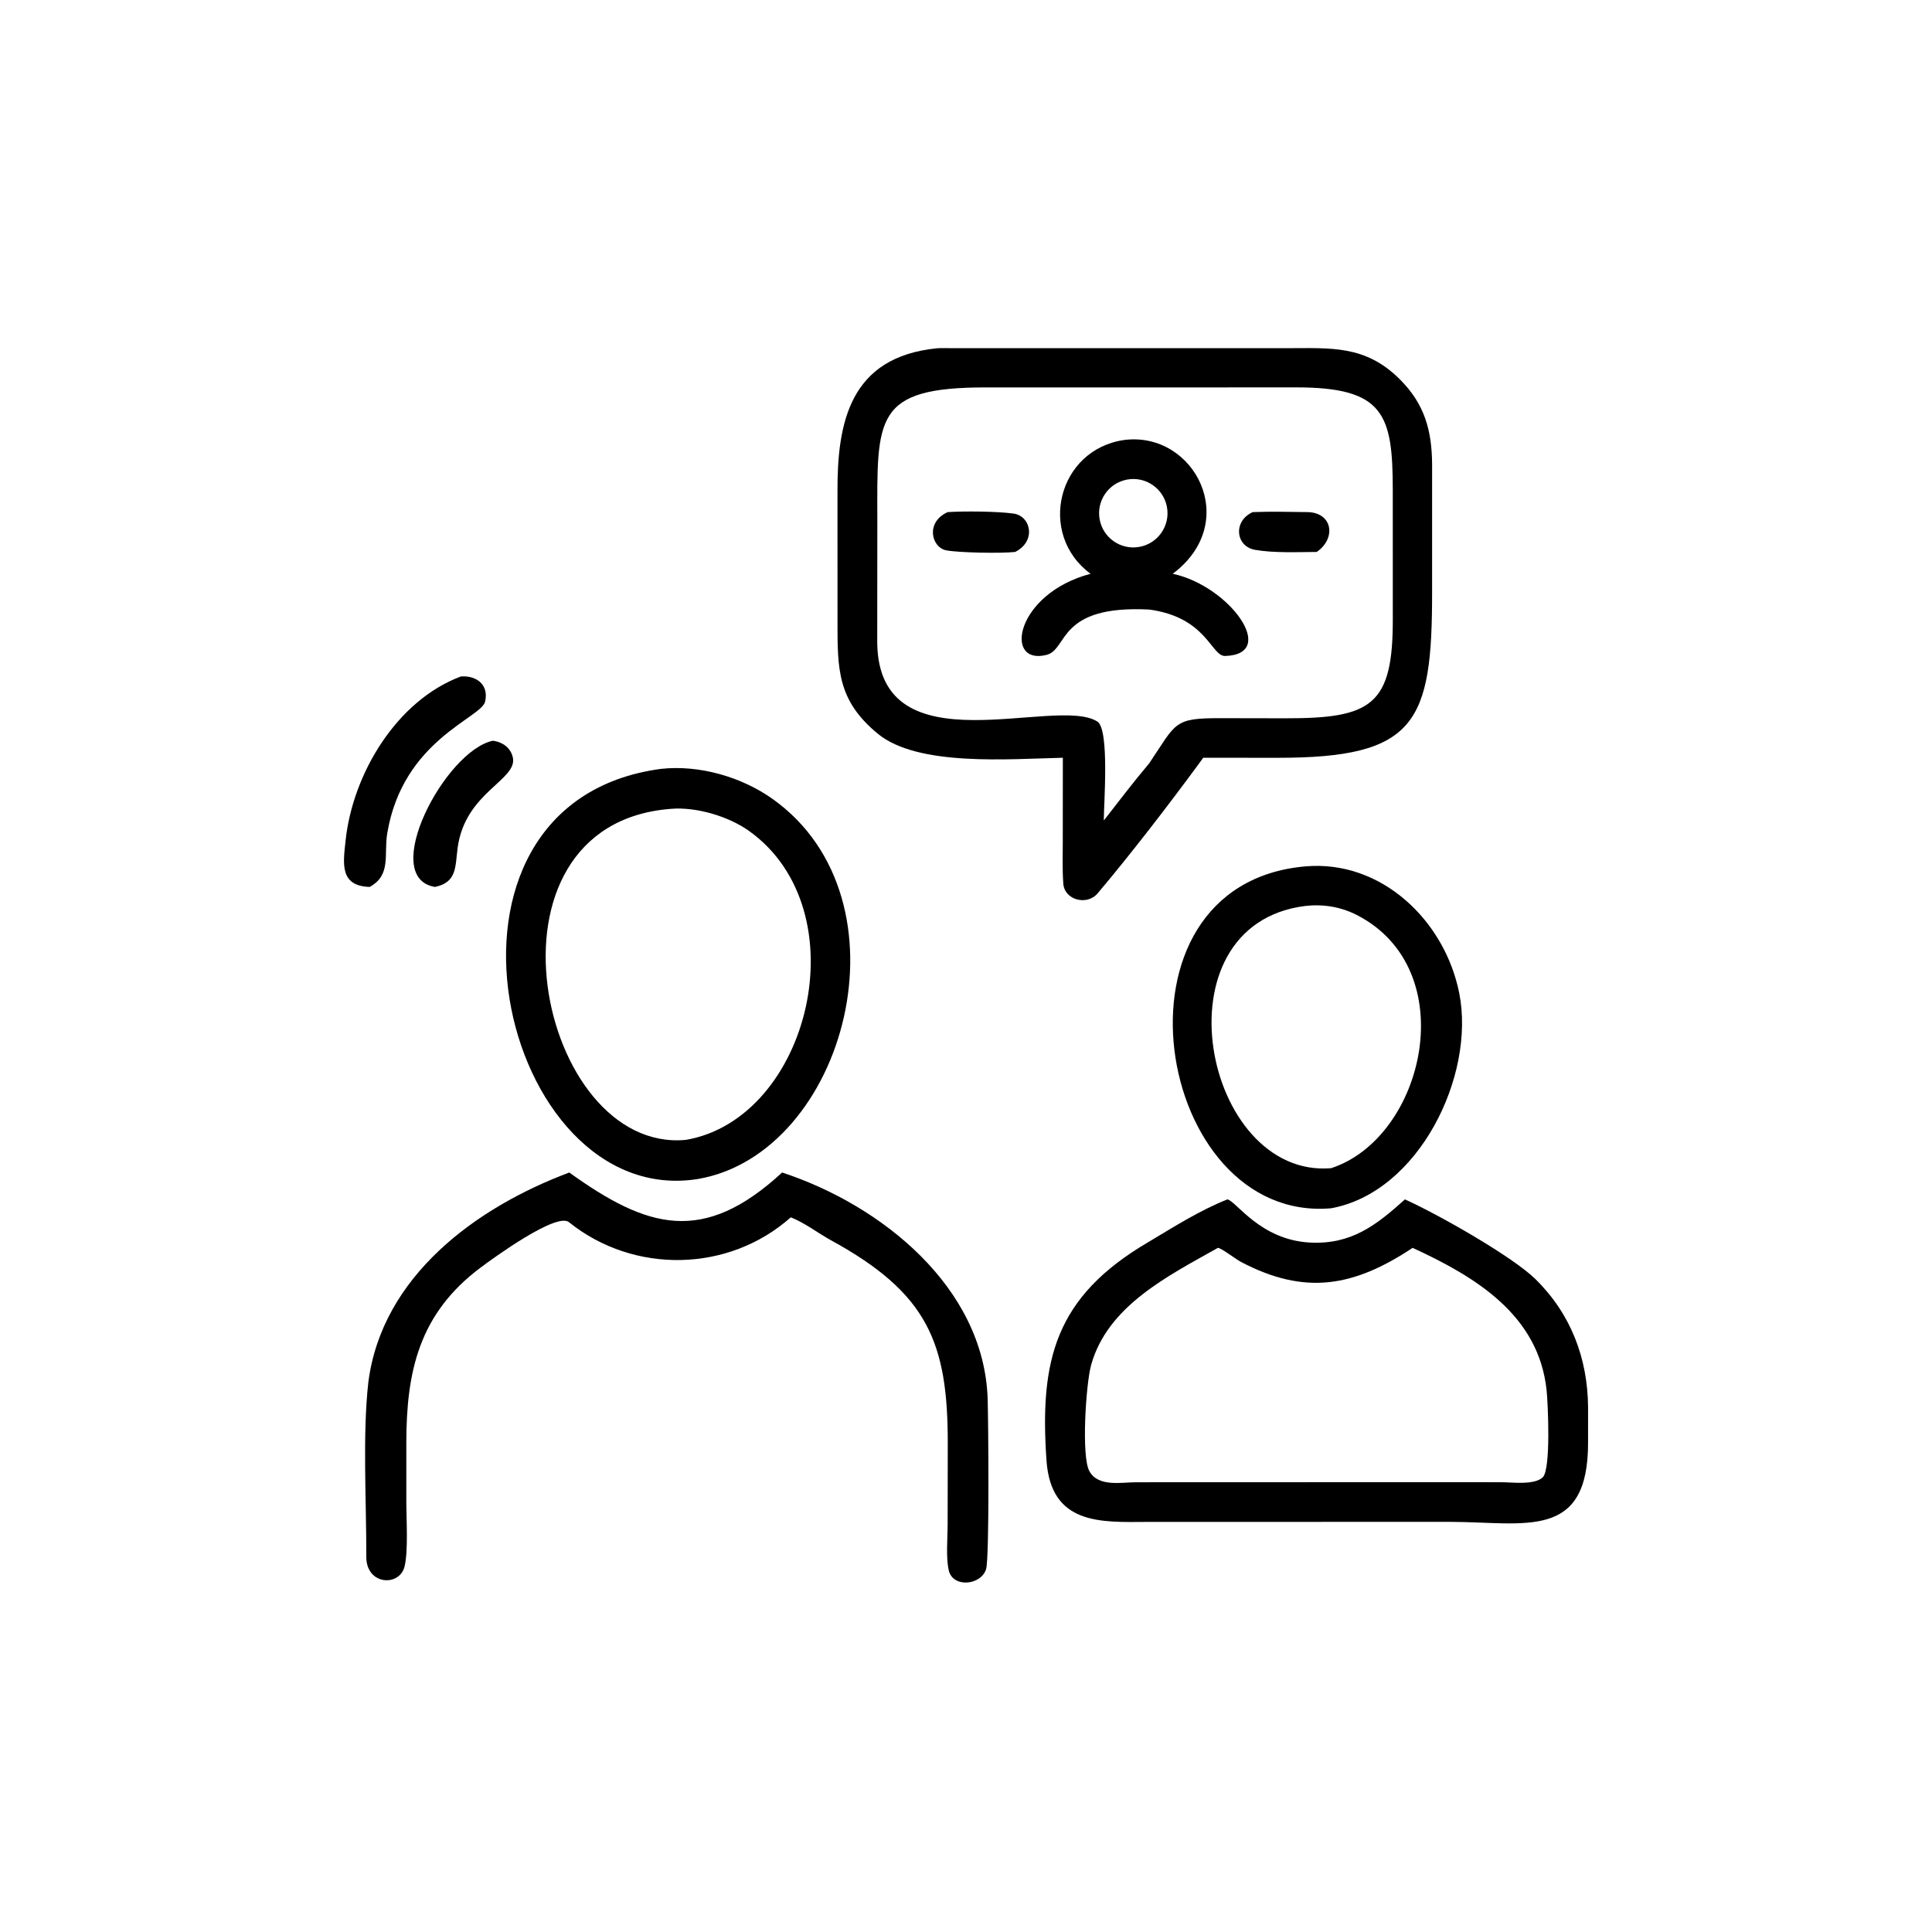
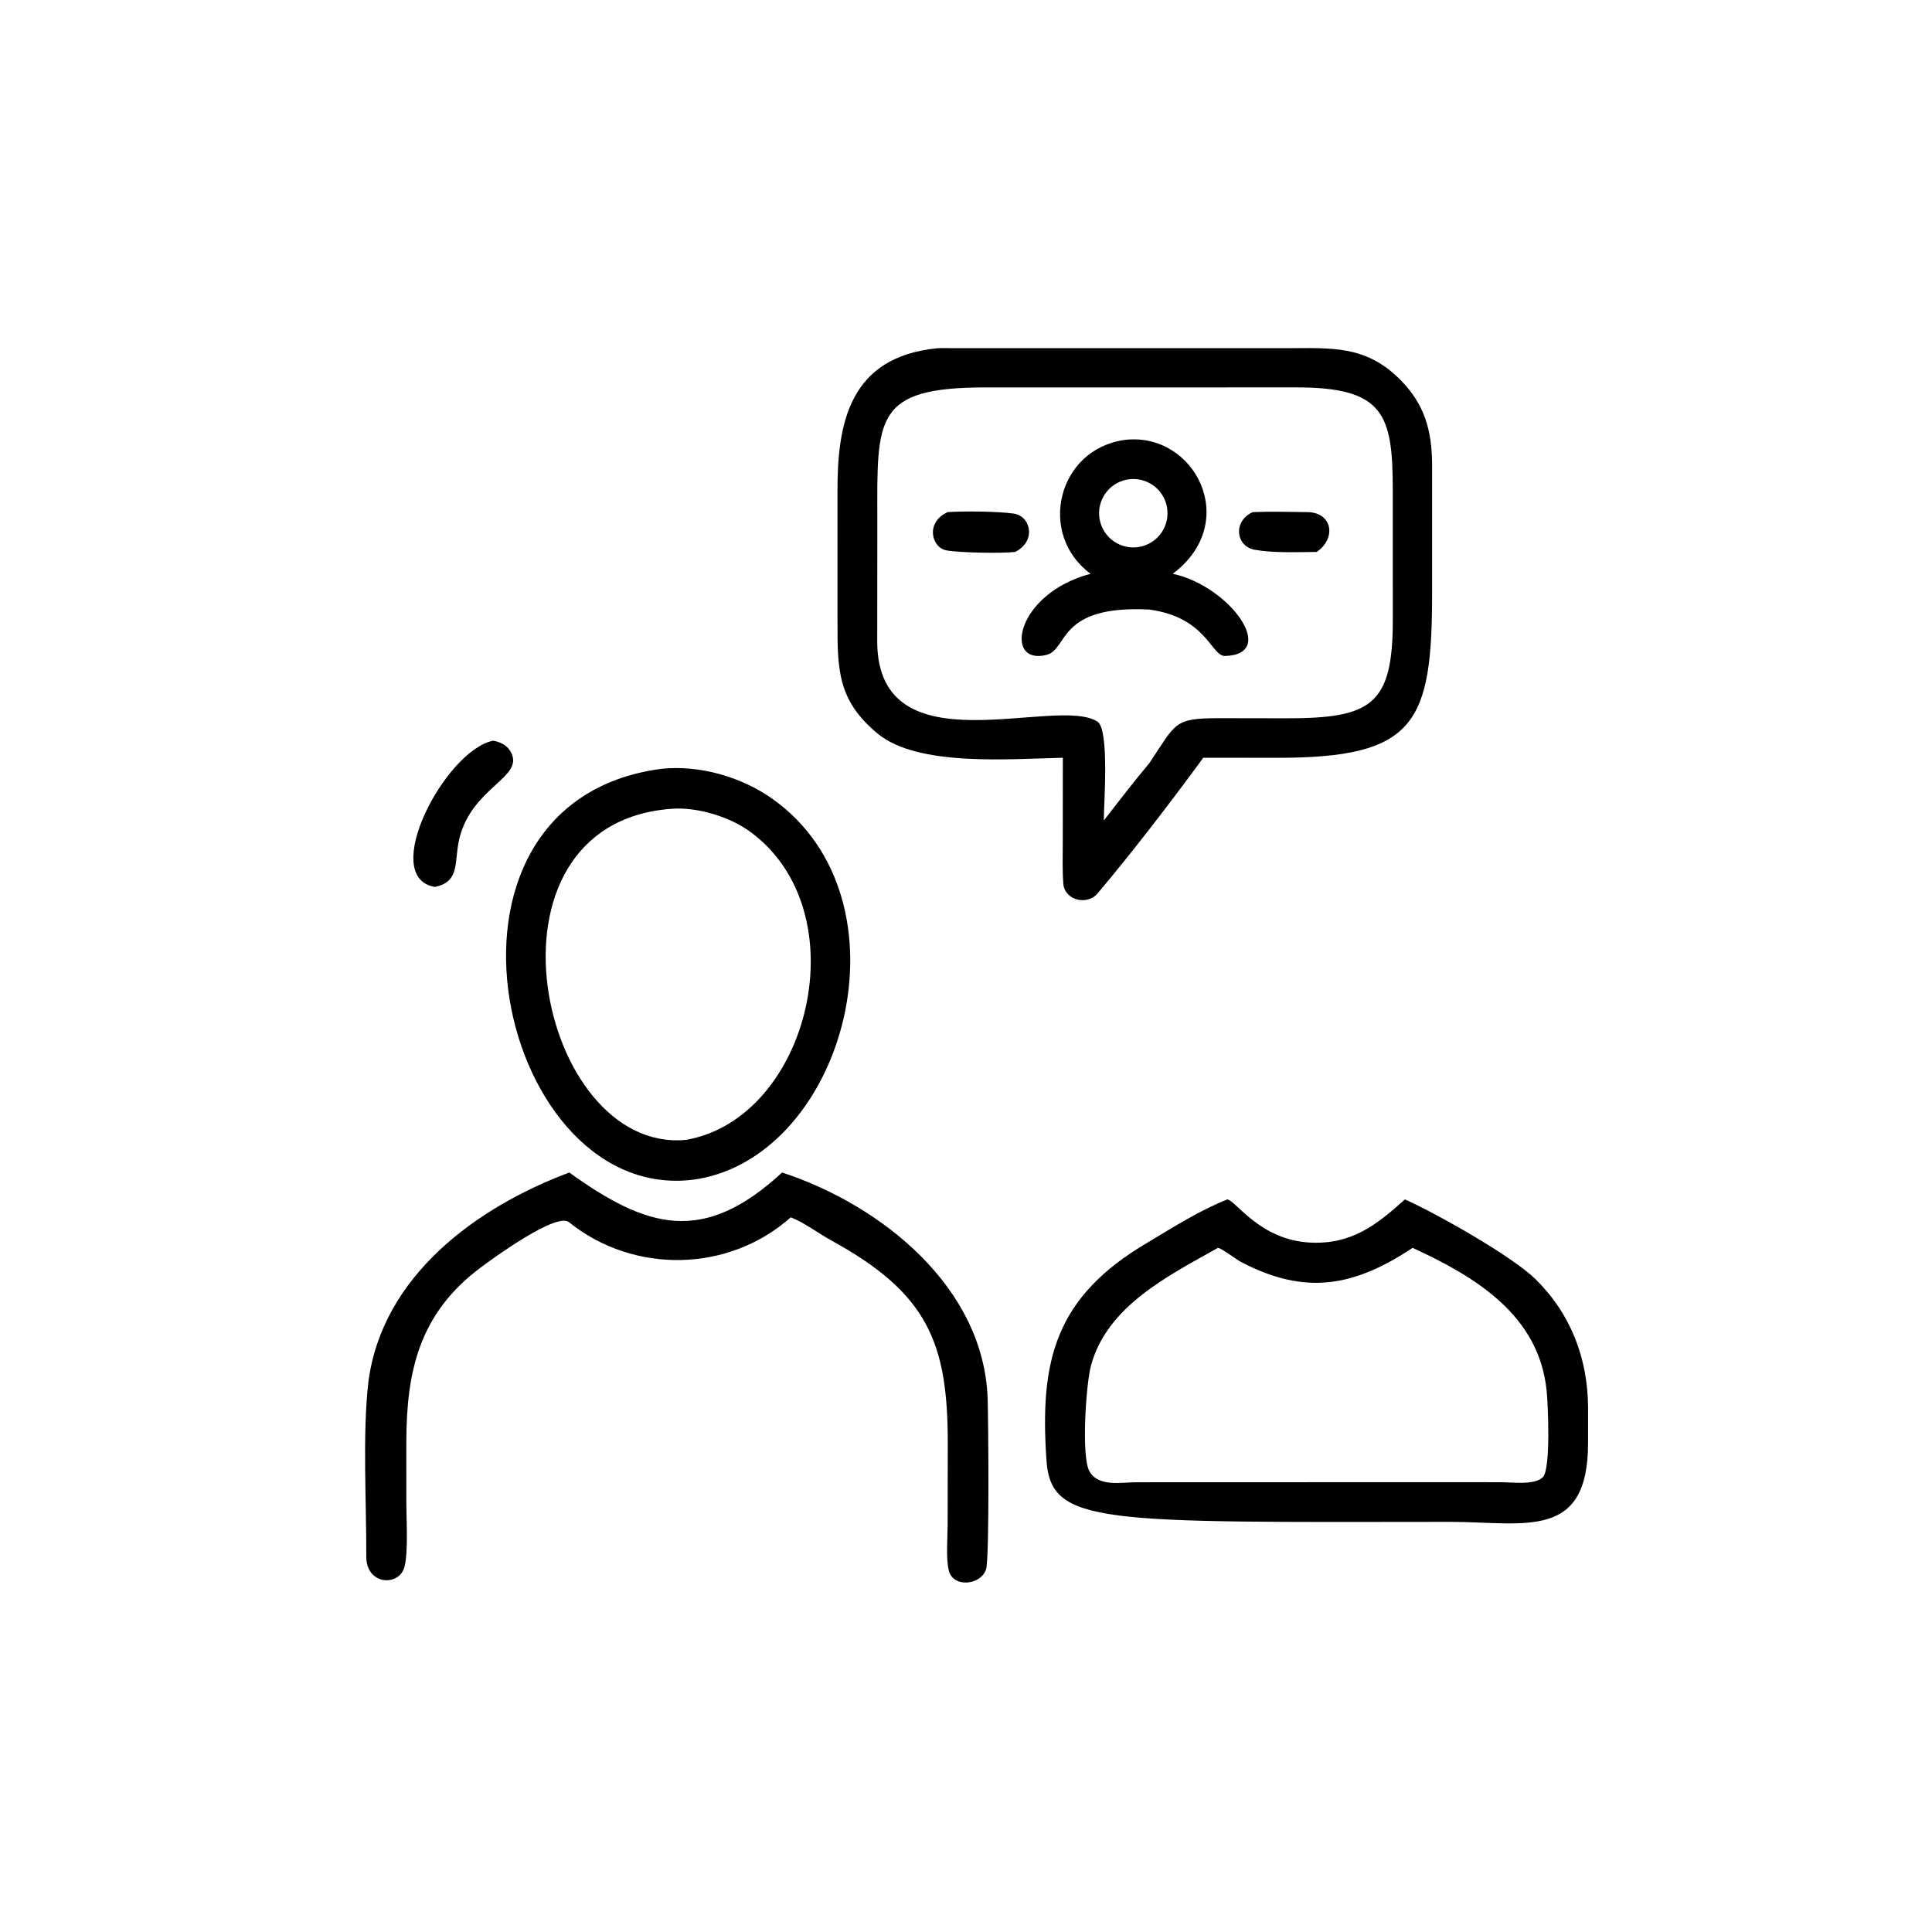
<svg xmlns="http://www.w3.org/2000/svg" width="512" height="512" viewBox="0 0 512 512">
  <path d="M281.664 200.813C267.424 201.126 243.286 203.2 232.654 194.468C221.907 185.642 221.935 177.347 221.949 164.634L221.943 130.51C221.839 111.973 225.181 94.597 248.343 92.295C249.556 92.211 251.012 92.269 252.248 92.27L340.786 92.274C352.695 92.269 361.815 91.378 370.977 100.528C377.552 107.093 379.454 114.07 379.524 123.064L379.521 156.692C379.564 191.561 375.334 200.855 338.518 200.825L318.861 200.813L317.805 202.278C309.701 213.307 299.735 226.269 290.874 236.759C288.066 240.083 282.121 238.53 281.792 234.218C281.51 230.53 281.643 226.683 281.646 222.983L281.664 200.813ZM282.559 102.679L261.306 102.667C231.566 102.657 232.452 110.688 232.502 137.879L232.475 170.256C232.769 204.197 279.978 184.164 290.838 191.24C294.069 193.345 292.509 213.253 292.517 217.445C296.38 212.48 300.522 207.061 304.561 202.278C311.765 191.571 310.942 190.3 323.292 190.325L340.578 190.356C363.537 190.398 369.198 186.913 369.106 163.807L369.099 129.803C369.084 109.787 366.793 102.63 343.431 102.661L282.559 102.679Z" />
  <path d="M289.017 152.058C274.806 141.609 280.246 119.03 298.052 116.583C316.586 114.328 329.071 138.366 310.785 152.058C325.876 155.278 338.918 173.409 324.681 173.839C320.947 173.952 319.854 163.607 304.561 161.538C280.164 160.277 283.117 172.078 277.359 173.547C265.894 176.47 269.053 157.342 289.017 152.058ZM298.676 127.096C293.778 128.009 290.535 132.703 291.413 137.607C292.291 142.511 296.961 145.788 301.872 144.945C306.832 144.093 310.149 139.365 309.262 134.411C308.375 129.457 303.623 126.173 298.676 127.096Z" />
  <path d="M269.012 146.272C265.313 146.678 254.35 146.496 250.823 145.857C246.831 145.133 245.176 138.388 251.159 135.713C255.555 135.428 264.255 135.504 268.568 136.097C273.256 136.74 274.684 143.467 269.012 146.272Z" />
  <path d="M348.946 146.272C343.848 146.306 337.471 146.585 332.553 145.703C327.426 144.782 326.722 138.061 331.995 135.713C336.703 135.527 341.707 135.657 346.43 135.71C353.161 135.786 354.205 142.652 348.946 146.272Z" />
-   <path d="M97.971 235.047C89.919 234.806 90.95 228.755 91.586 222.756C93.455 205.117 105.077 185.65 122.136 179.273C126.191 178.95 129.594 181.389 128.565 185.926C127.569 190.319 106.782 196.054 102.632 220.791C101.667 226.543 103.763 231.856 97.971 235.047Z" />
  <path d="M115.27 235.047C100.317 232.585 117.923 198.925 130.644 196.297C133.153 196.643 135.309 198.116 135.901 200.701C137.265 206.732 123.198 209.915 121.271 224.755C120.621 229.763 121.096 233.838 115.27 235.047Z" />
  <path d="M185.018 312.438C132.433 320.933 107.577 212.812 175.15 203.76C185.301 202.64 196.574 205.886 204.843 211.8C242.209 238.522 224.177 305.627 185.018 312.438ZM177.794 214.354C124.38 218.454 142.7 305.839 181.794 302.075C214.539 296.412 228.109 241.333 198.461 220.176C193.105 216.367 184.552 213.776 177.794 214.354Z" />
-   <path d="M352.751 320.206C305.951 324.269 291.102 234.426 345.904 229.604C366.108 227.811 382.93 244.006 386.724 263.254C391.032 285.115 376.005 315.989 352.751 320.206ZM345.904 240.09C305.66 245.136 318.985 312.395 352.751 309.583C377.562 301.503 387.876 256.935 359.521 242.462C355.318 240.317 350.647 239.548 345.904 240.09Z" />
  <path d="M150.863 310.729C171.527 325.576 186.337 330.033 207.265 310.729C233.44 319.296 260.779 341.049 261.741 370.746C261.914 376.101 262.25 412.974 261.314 415.876C259.929 420.164 252.489 420.858 251.422 416.122C250.655 412.717 251.13 407.628 251.135 404.051L251.168 382.574C251.201 355.832 245.909 342.747 220.219 328.683C216.762 326.791 213.263 324.051 209.569 322.601C193.108 337.242 168.001 337.684 150.863 323.955C147.724 320.994 130.533 333.55 127.394 335.897C110.986 348.168 107.706 363.528 107.68 382.317L107.682 398.439C107.707 403.093 108.193 411.003 107.226 415.097C105.938 420.549 97.04 420.159 97.07 412.535C97.127 397.977 96.026 380.249 97.62 366.261C101.233 338.23 126.116 319.993 150.863 310.729Z" />
-   <path d="M384.375 403.307L303.979 403.32C291.754 403.41 278.509 404.171 277.326 387.001C275.501 360.503 279.55 343.682 304.32 329.171C311.097 325.12 317.958 320.758 325.27 317.851C327.623 318.284 333.926 328.614 347.195 329.292C358.103 329.849 364.71 324.714 372.321 317.851C381.275 321.887 400.842 333.014 406.908 338.976C416.266 348.173 420.738 359.892 420.856 372.871L420.853 382.267C420.915 408.337 404.218 403.353 384.375 403.307ZM322.759 330.695C309.577 338.126 293.454 346.073 289.136 361.835C287.791 366.746 286.503 386.019 288.718 389.916C291.111 394.122 297.106 392.82 301.114 392.814L384.375 392.787L397.919 392.804C400.678 392.804 406.666 393.636 408.857 391.487C411.029 389.358 410.238 372.066 409.873 368.521C407.817 348.501 391.08 338.391 374.364 330.695C358.747 341.063 345.814 343.328 328.861 334.418C327.528 333.717 323.663 330.736 322.759 330.695Z" />
+   <path d="M384.375 403.307C291.754 403.41 278.509 404.171 277.326 387.001C275.501 360.503 279.55 343.682 304.32 329.171C311.097 325.12 317.958 320.758 325.27 317.851C327.623 318.284 333.926 328.614 347.195 329.292C358.103 329.849 364.71 324.714 372.321 317.851C381.275 321.887 400.842 333.014 406.908 338.976C416.266 348.173 420.738 359.892 420.856 372.871L420.853 382.267C420.915 408.337 404.218 403.353 384.375 403.307ZM322.759 330.695C309.577 338.126 293.454 346.073 289.136 361.835C287.791 366.746 286.503 386.019 288.718 389.916C291.111 394.122 297.106 392.82 301.114 392.814L384.375 392.787L397.919 392.804C400.678 392.804 406.666 393.636 408.857 391.487C411.029 389.358 410.238 372.066 409.873 368.521C407.817 348.501 391.08 338.391 374.364 330.695C358.747 341.063 345.814 343.328 328.861 334.418C327.528 333.717 323.663 330.736 322.759 330.695Z" />
</svg>